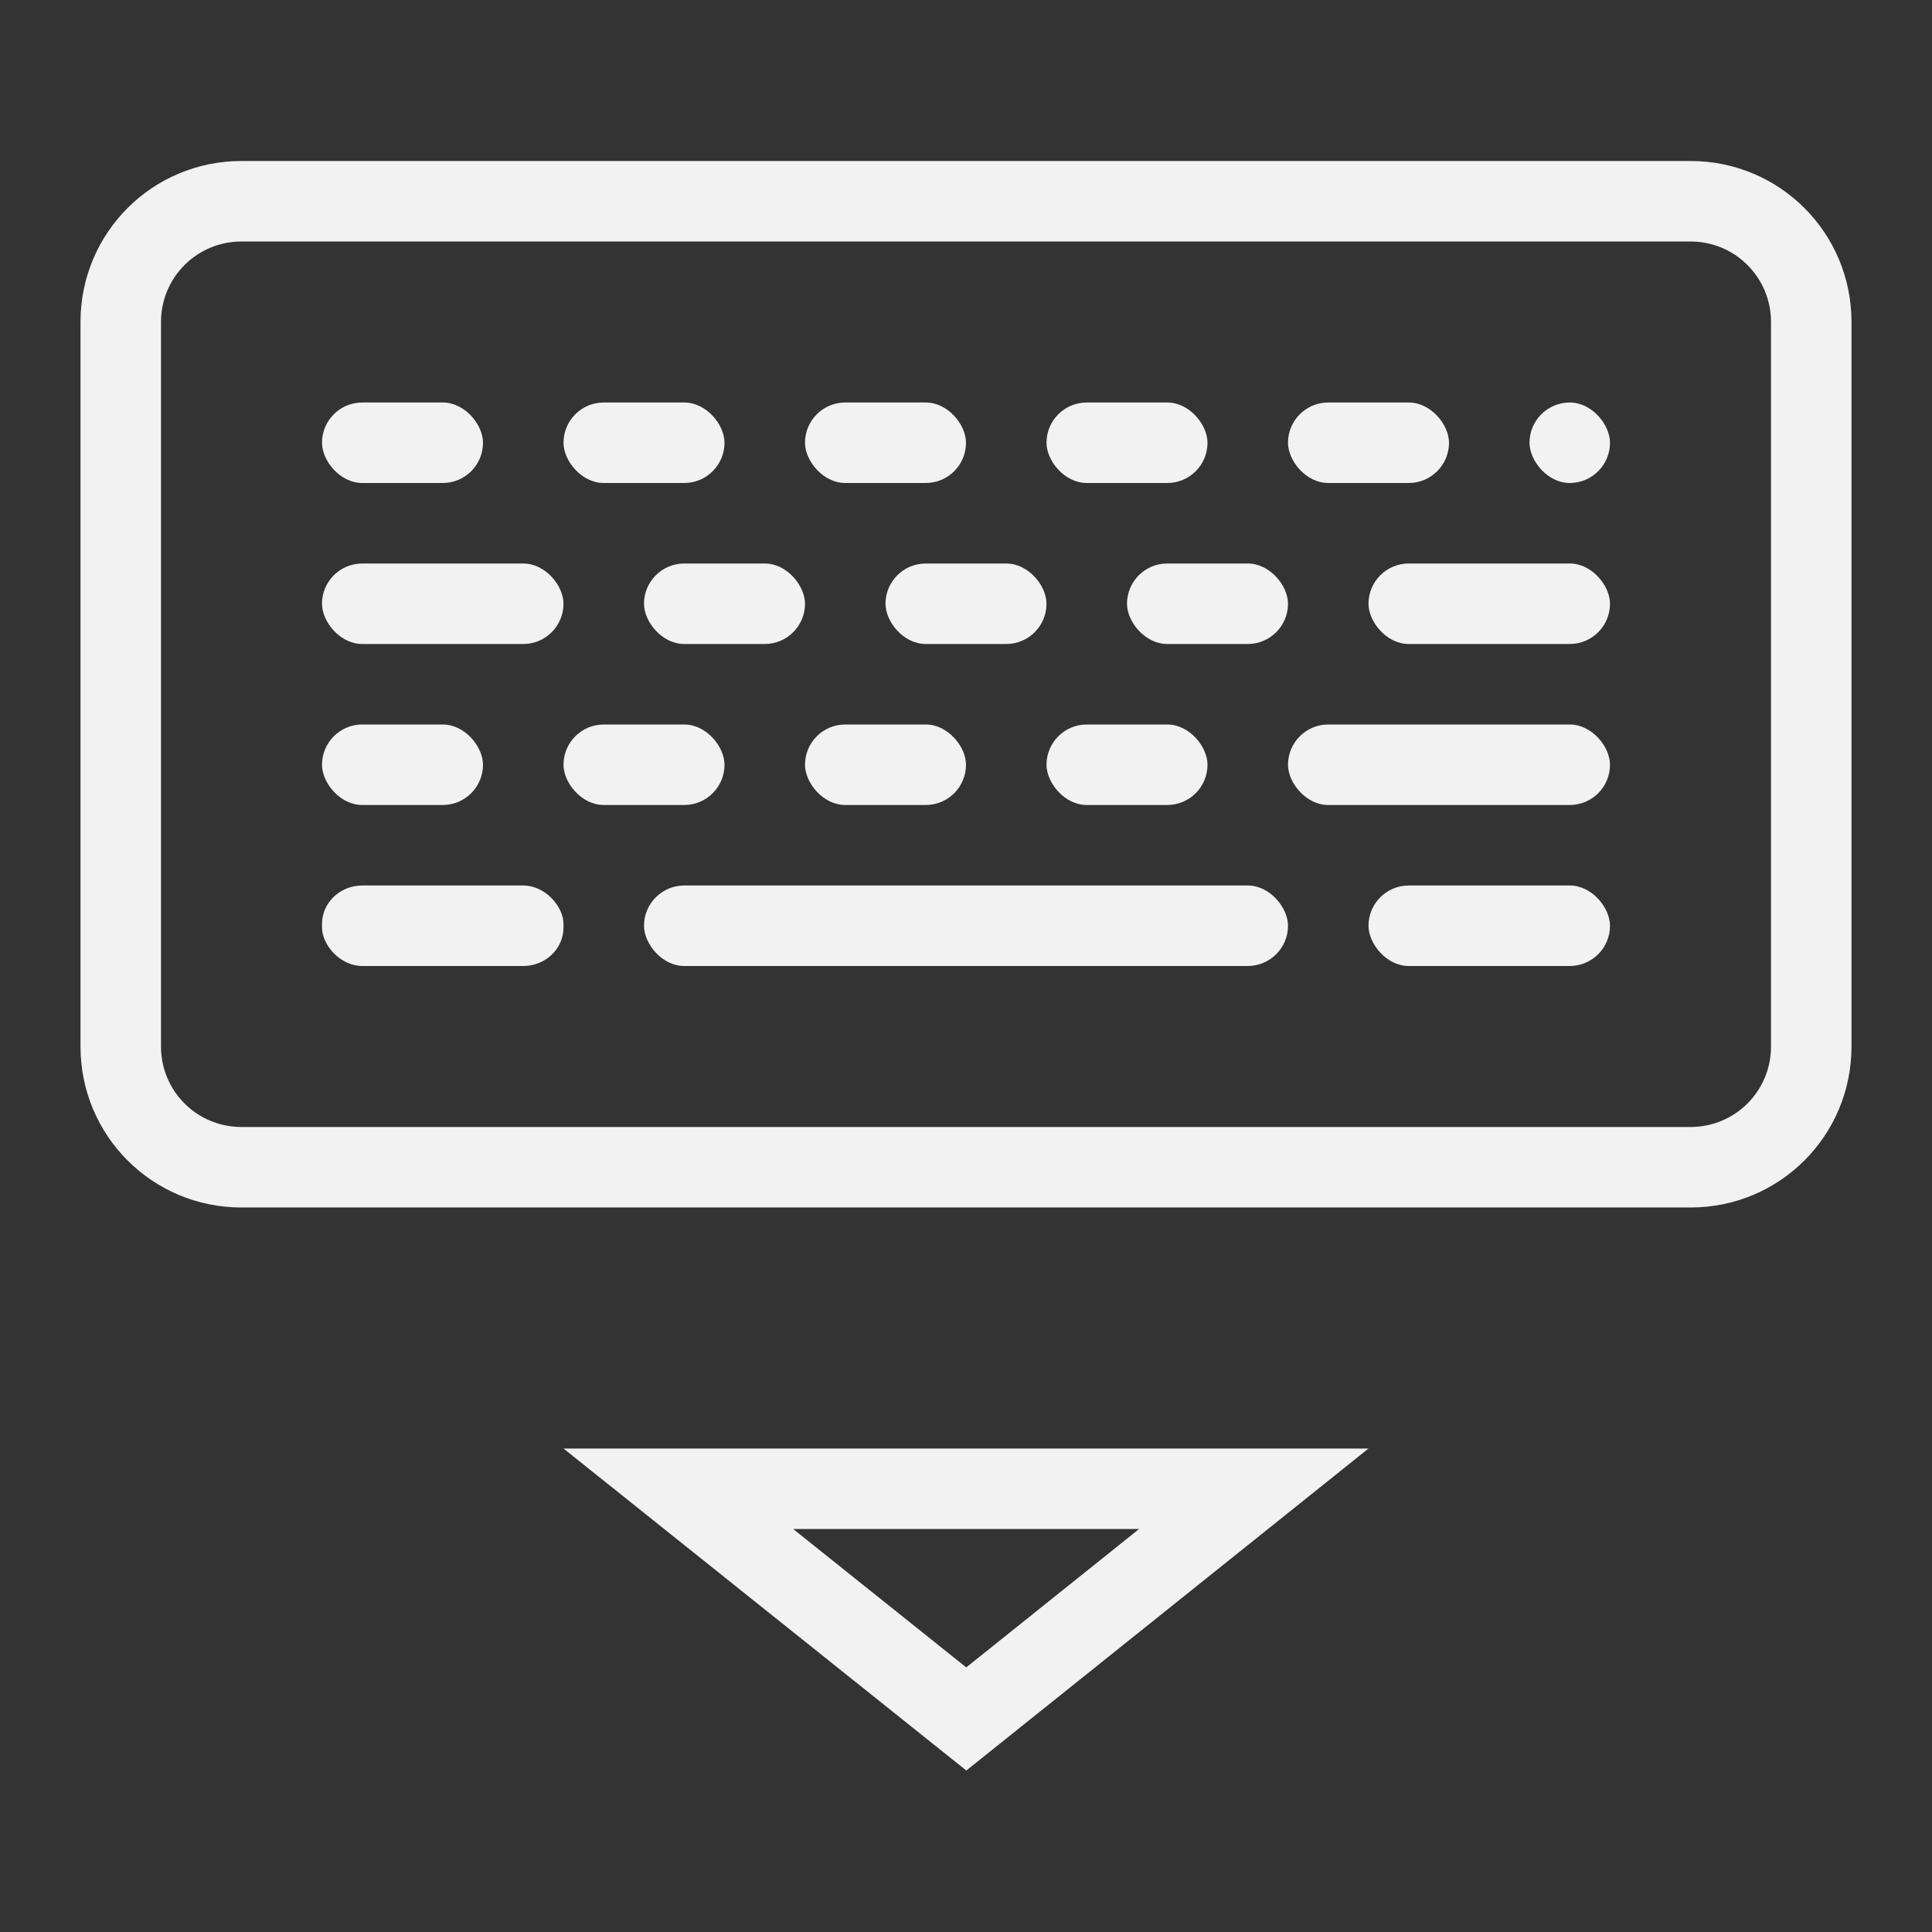
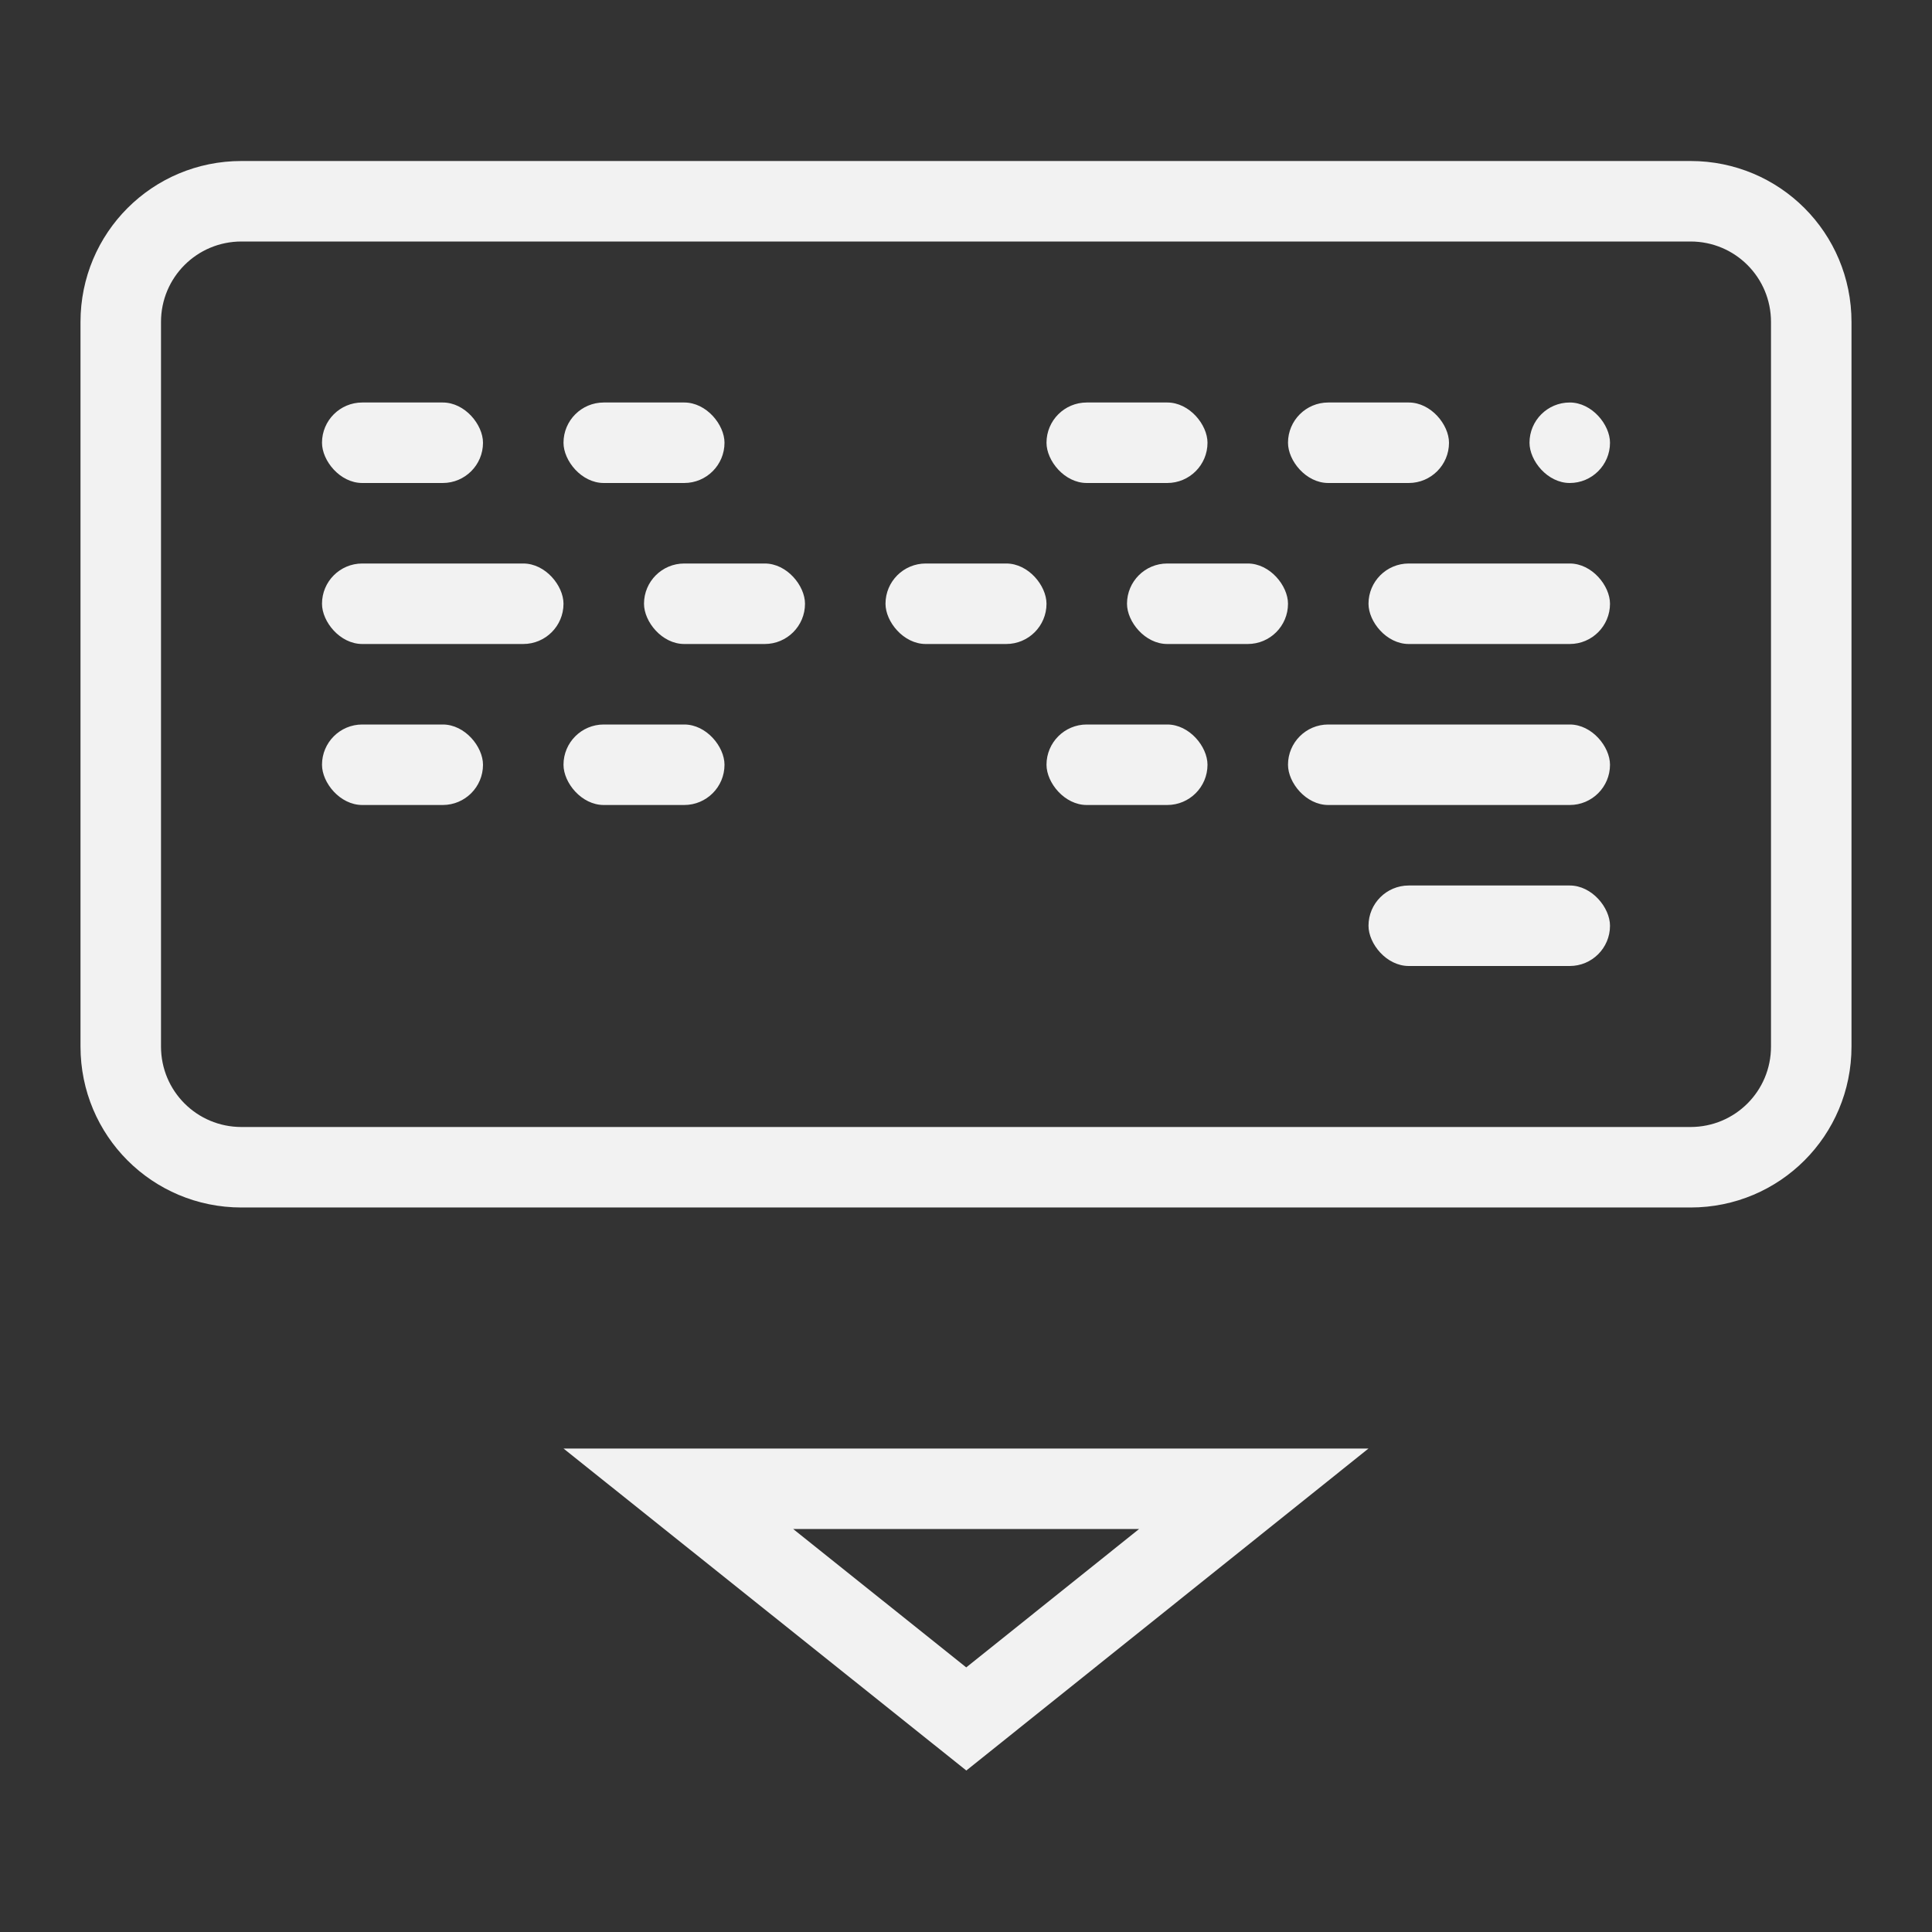
<svg xmlns="http://www.w3.org/2000/svg" width="24px" height="24px" version="1.1" viewBox="0 0 24 24">
  <rect x="0" y="0" width="24" height="24" fill="#333333" stroke="none" />
  <path d="m7 17.994 5.004 4 4.996-4h-10zm2.853 1h4.297l-2.147 1.719-2.15-1.719z" color="#000000" fill="#f2f2f2" stroke-linejoin="round" style="-inkscape-stroke:none" />
  <path d="m3 2c-1.108 0-2 0.892-2 2v9c0 1.108 0.892 2 2 2h18c1.108 0 2-0.892 2-2v-9c0-1.108-0.892-2-2-2h-18zm0 1h18c0.554 0 1 0.446 1 1v9c0 0.554-0.446 1-1 1h-18c-0.554 0-1-0.446-1-1v-9c0-0.554 0.446-1 1-1z" fill="#f2f2f2" />
  <rect x="4" y="5" width="2" height="1" rx=".5" ry=".5" fill="#f2f2f2" />
  <rect x="7" y="5" width="2" height="1" rx=".5" ry=".5" fill="#f2f2f2" />
-   <rect x="10" y="5" width="2" height="1" rx=".5" ry=".5" fill="#f2f2f2" />
  <rect x="13" y="5" width="2" height="1" rx=".5" ry=".5" fill="#f2f2f2" />
  <rect x="19" y="5" width="1" height="1" rx=".5" ry=".5" fill="#f2f2f2" />
  <rect x="4" y="7" width="3" height="1" rx=".5" ry=".5" fill="#f2f2f2" />
  <rect x="8" y="7" width="2" height="1" rx=".5" ry=".5" fill="#f2f2f2" />
  <rect x="11" y="7" width="2" height="1" rx=".5" ry=".5" fill="#f2f2f2" />
  <rect x="14" y="7" width="2" height="1" rx=".5" ry=".5" fill="#f2f2f2" />
  <rect x="17" y="7" width="3" height="1" rx=".5" ry=".5" fill="#f2f2f2" />
  <rect x="4" y="9" width="2" height="1" rx=".5" ry=".5" fill="#f2f2f2" />
  <rect x="7" y="9" width="2" height="1" rx=".5" ry=".5" fill="#f2f2f2" />
-   <rect x="10" y="9" width="2" height="1" rx=".5" ry=".5" fill="#f2f2f2" />
  <rect x="13" y="9" width="2" height="1" rx=".5" ry=".5" fill="#f2f2f2" />
  <rect x="16" y="9" width="4" height="1" rx=".5" ry=".5" fill="#f2f2f2" />
-   <rect x="4" y="11" width="3" height="1" rx=".5" ry=".478" fill="#f2f2f2" />
  <rect x="17" y="11" width="3" height="1" rx=".5" ry=".5" fill="#f2f2f2" />
-   <rect x="8" y="11" width="8" height="1" rx=".5" ry=".5" fill="#f2f2f2" />
  <rect x="16" y="5" width="2" height="1" rx=".5" ry=".5" fill="#f2f2f2" />
</svg>